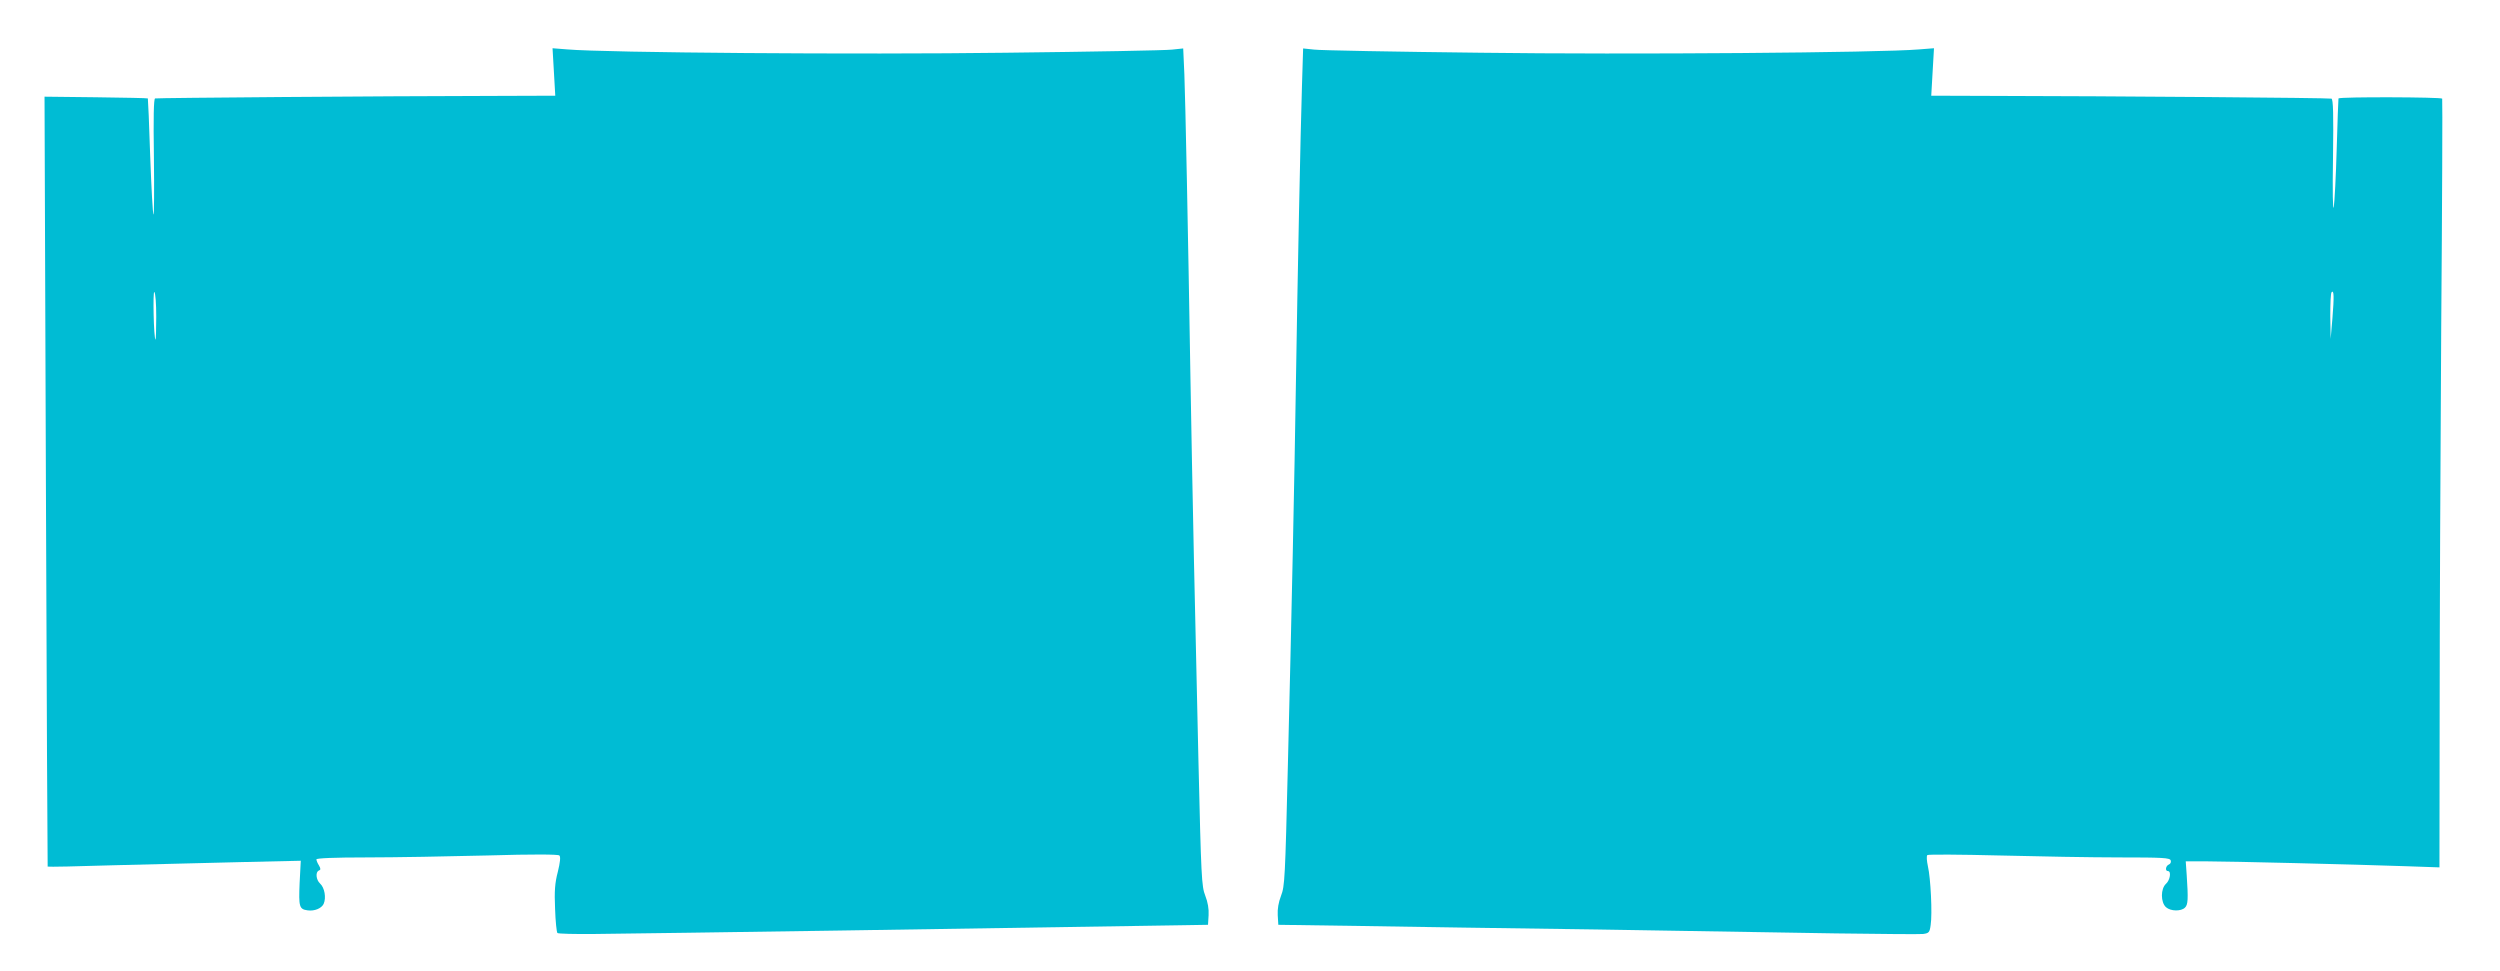
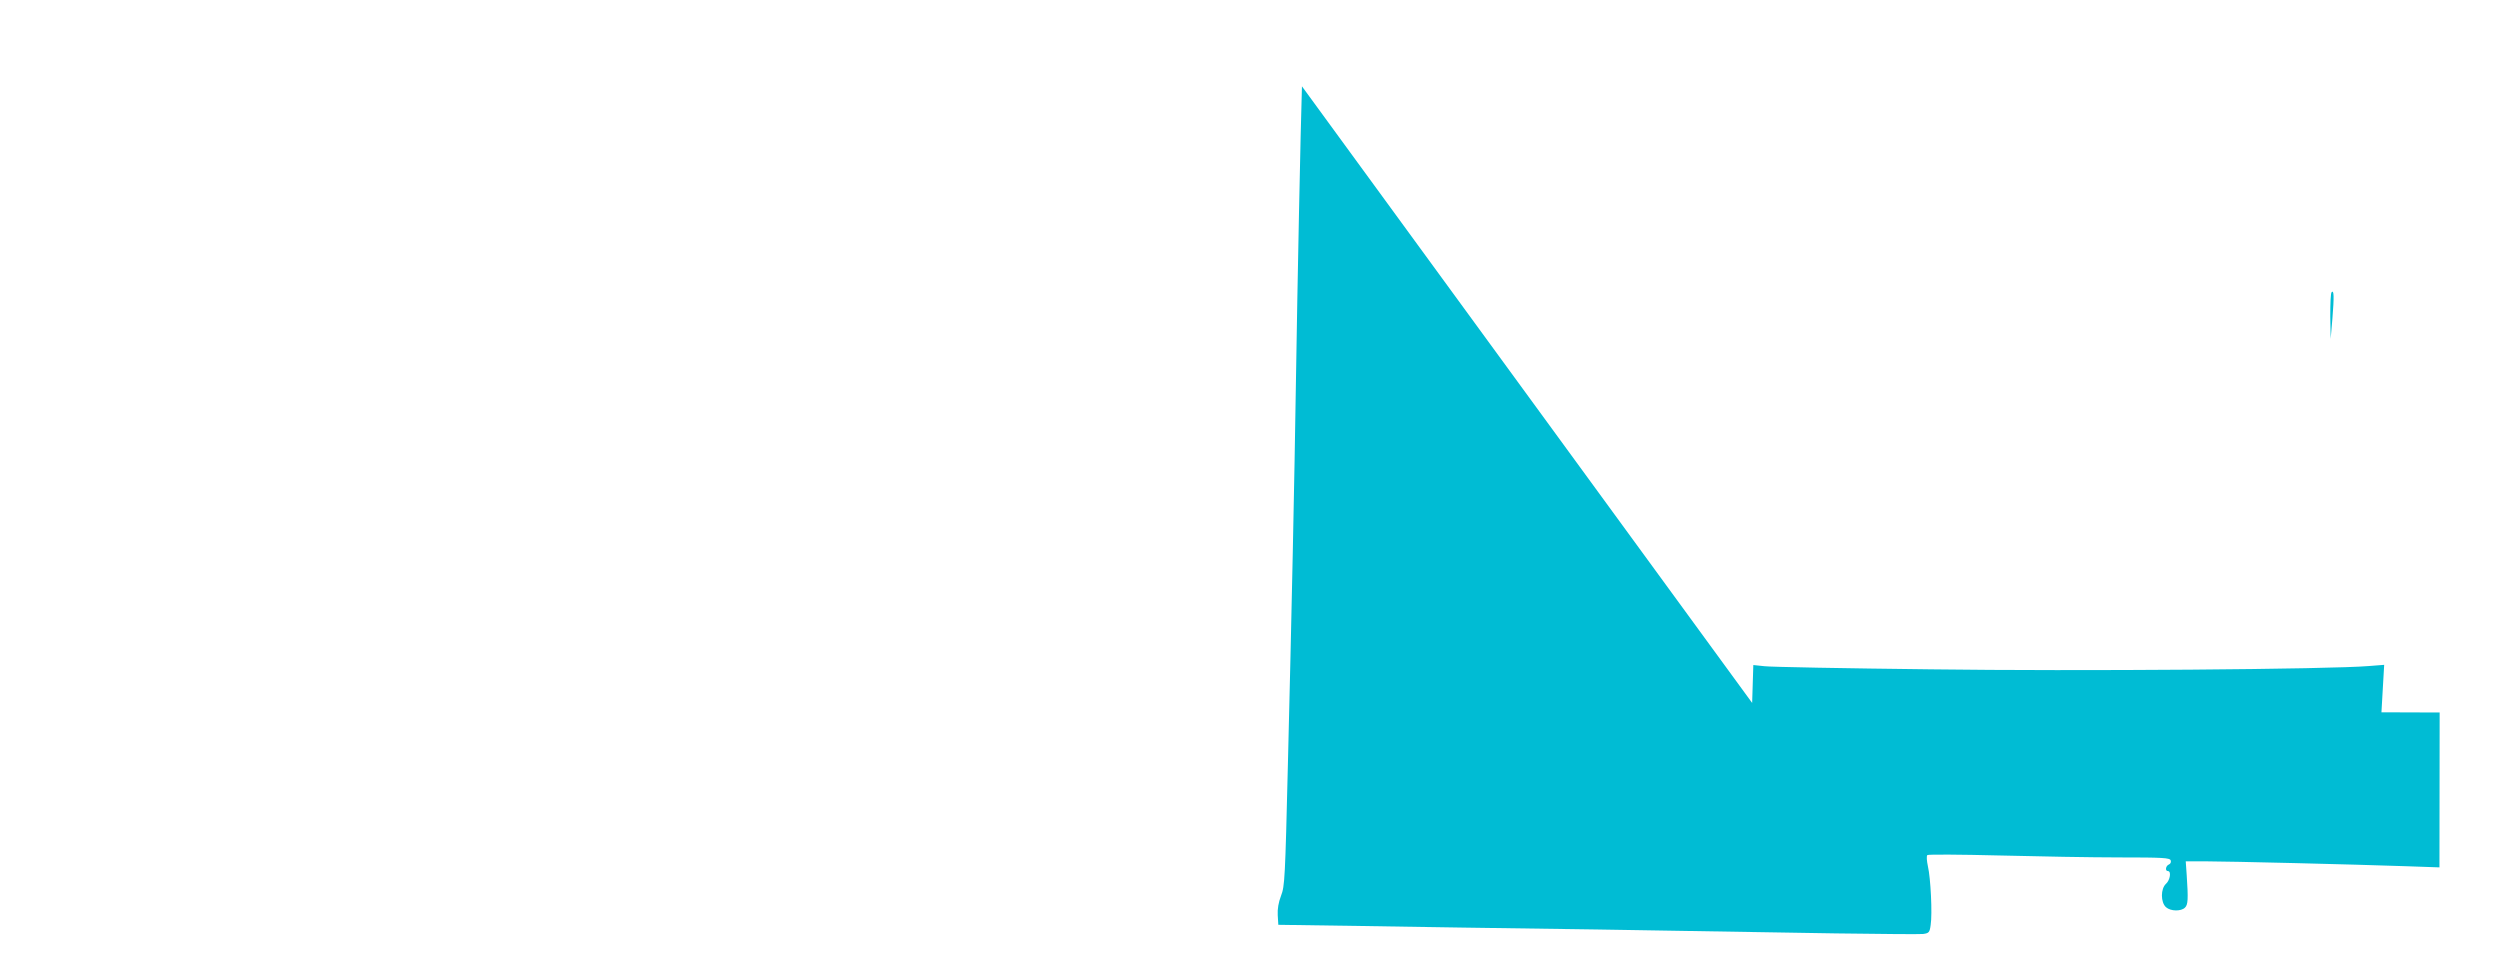
<svg xmlns="http://www.w3.org/2000/svg" version="1.0" width="1280pt" height="497pt" viewBox="0 0 1280 497" preserveAspectRatio="xMidYMid meet">
  <g transform="translate(0,497) scale(0.1,-0.1)" fill="#00bcd4" stroke="none">
-     <path d="M2836 4602 l7 -122 -294 -1 c-601 -1 -1744 -10 -1755 -13 -7 -3 -9 -95 -6 -303 2 -164 1 -295 -2 -292 -4 4 -11 138 -17 300 -5 161 -11 294 -12 295 -1 2 -121 4 -266 6 l-263 3 7 -1970 c4 -1084 8 -1971 9 -1972 2 -2 155 1 342 7 186 5 477 12 646 16 l308 7 -6 -115 c-5 -121 -2 -133 41 -139 35 -5 71 10 82 33 14 31 5 83 -18 104 -21 19 -25 60 -6 67 9 3 10 9 0 26 -7 11 -13 25 -13 31 0 6 90 10 258 10 141 0 419 5 617 10 237 7 363 6 369 0 7 -7 4 -35 -8 -84 -15 -57 -18 -99 -14 -189 2 -64 8 -120 12 -124 4 -4 89 -6 189 -5 370 4 1972 28 3022 45 l120 2 3 49 c2 32 -4 67 -17 100 -19 48 -21 94 -35 691 -16 670 -32 1432 -41 1965 -12 745 -26 1425 -31 1548 l-6 134 -57 -6 c-31 -4 -414 -11 -851 -16 -759 -10 -2047 0 -2245 17 l-76 6 7 -121z m-2036 -1254 c0 -67 -2 -119 -4 -117 -9 10 -14 249 -6 244 6 -4 10 -61 10 -127z" />
-     <path d="M6666 4528 c-7 -219 -23 -1000 -31 -1523 -7 -466 -22 -1192 -41 -1950 -14 -580 -16 -623 -35 -671 -13 -34 -19 -68 -17 -100 l3 -49 415 -6 c228 -4 777 -12 1220 -18 443 -7 991 -16 1219 -20 228 -3 429 -5 447 -3 30 4 34 8 39 46 9 57 0 240 -14 300 -6 28 -8 53 -3 58 4 4 170 3 367 -2 198 -5 475 -10 616 -10 222 0 258 -2 263 -15 3 -9 -1 -18 -9 -21 -17 -7 -21 -34 -5 -34 18 0 11 -46 -10 -65 -28 -25 -28 -95 0 -120 24 -21 77 -22 97 -2 16 15 17 45 9 165 l-5 72 102 0 c116 0 766 -16 1025 -25 l172 -6 1 793 c0 436 4 1320 8 1963 5 644 7 1175 5 1180 -4 8 -523 10 -531 1 -1 -1 -5 -117 -9 -257 -4 -140 -11 -274 -15 -299 -5 -26 -7 81 -4 253 3 223 1 299 -8 302 -11 4 -1117 13 -1751 14 l-298 1 7 122 7 121 -77 -6 c-198 -17 -1485 -27 -2245 -17 -437 5 -820 12 -851 16 l-57 6 -6 -194z m5276 -1188 l-9 -105 -2 116 c0 64 2 119 7 123 12 13 13 -23 4 -134z" />
+     <path d="M6666 4528 c-7 -219 -23 -1000 -31 -1523 -7 -466 -22 -1192 -41 -1950 -14 -580 -16 -623 -35 -671 -13 -34 -19 -68 -17 -100 l3 -49 415 -6 c228 -4 777 -12 1220 -18 443 -7 991 -16 1219 -20 228 -3 429 -5 447 -3 30 4 34 8 39 46 9 57 0 240 -14 300 -6 28 -8 53 -3 58 4 4 170 3 367 -2 198 -5 475 -10 616 -10 222 0 258 -2 263 -15 3 -9 -1 -18 -9 -21 -17 -7 -21 -34 -5 -34 18 0 11 -46 -10 -65 -28 -25 -28 -95 0 -120 24 -21 77 -22 97 -2 16 15 17 45 9 165 l-5 72 102 0 c116 0 766 -16 1025 -25 l172 -6 1 793 l-298 1 7 122 7 121 -77 -6 c-198 -17 -1485 -27 -2245 -17 -437 5 -820 12 -851 16 l-57 6 -6 -194z m5276 -1188 l-9 -105 -2 116 c0 64 2 119 7 123 12 13 13 -23 4 -134z" />
  </g>
</svg>